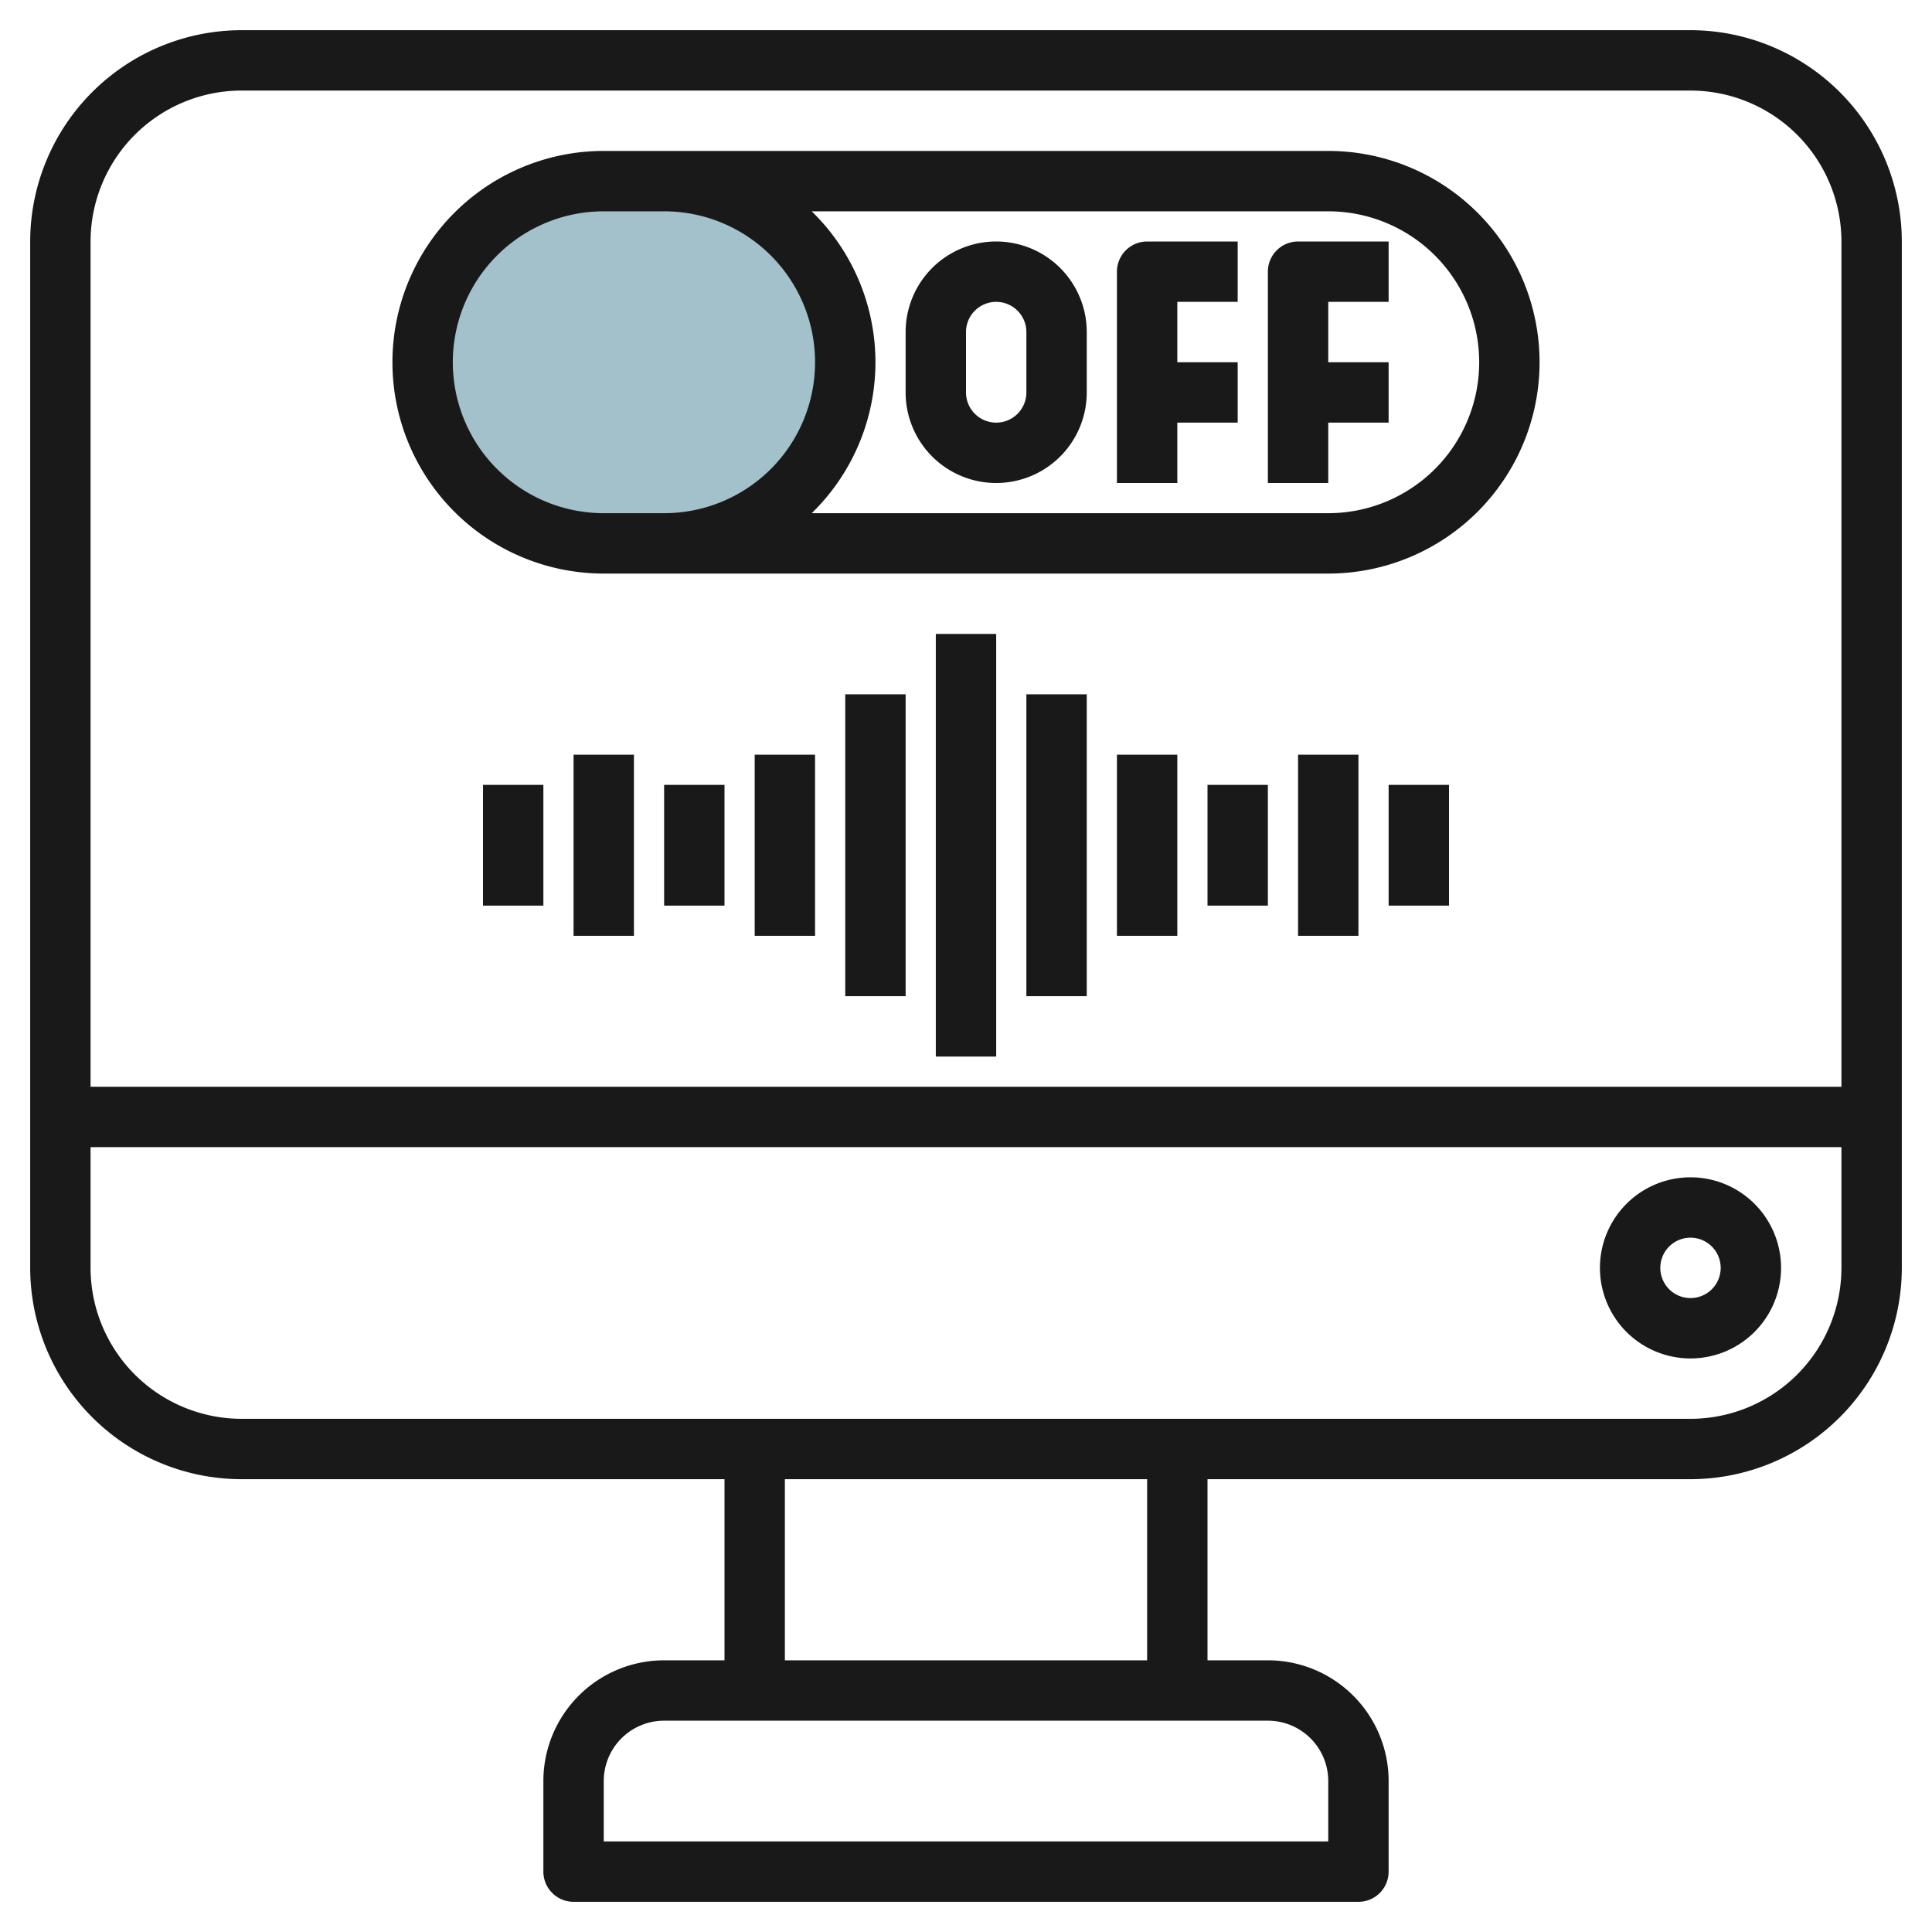
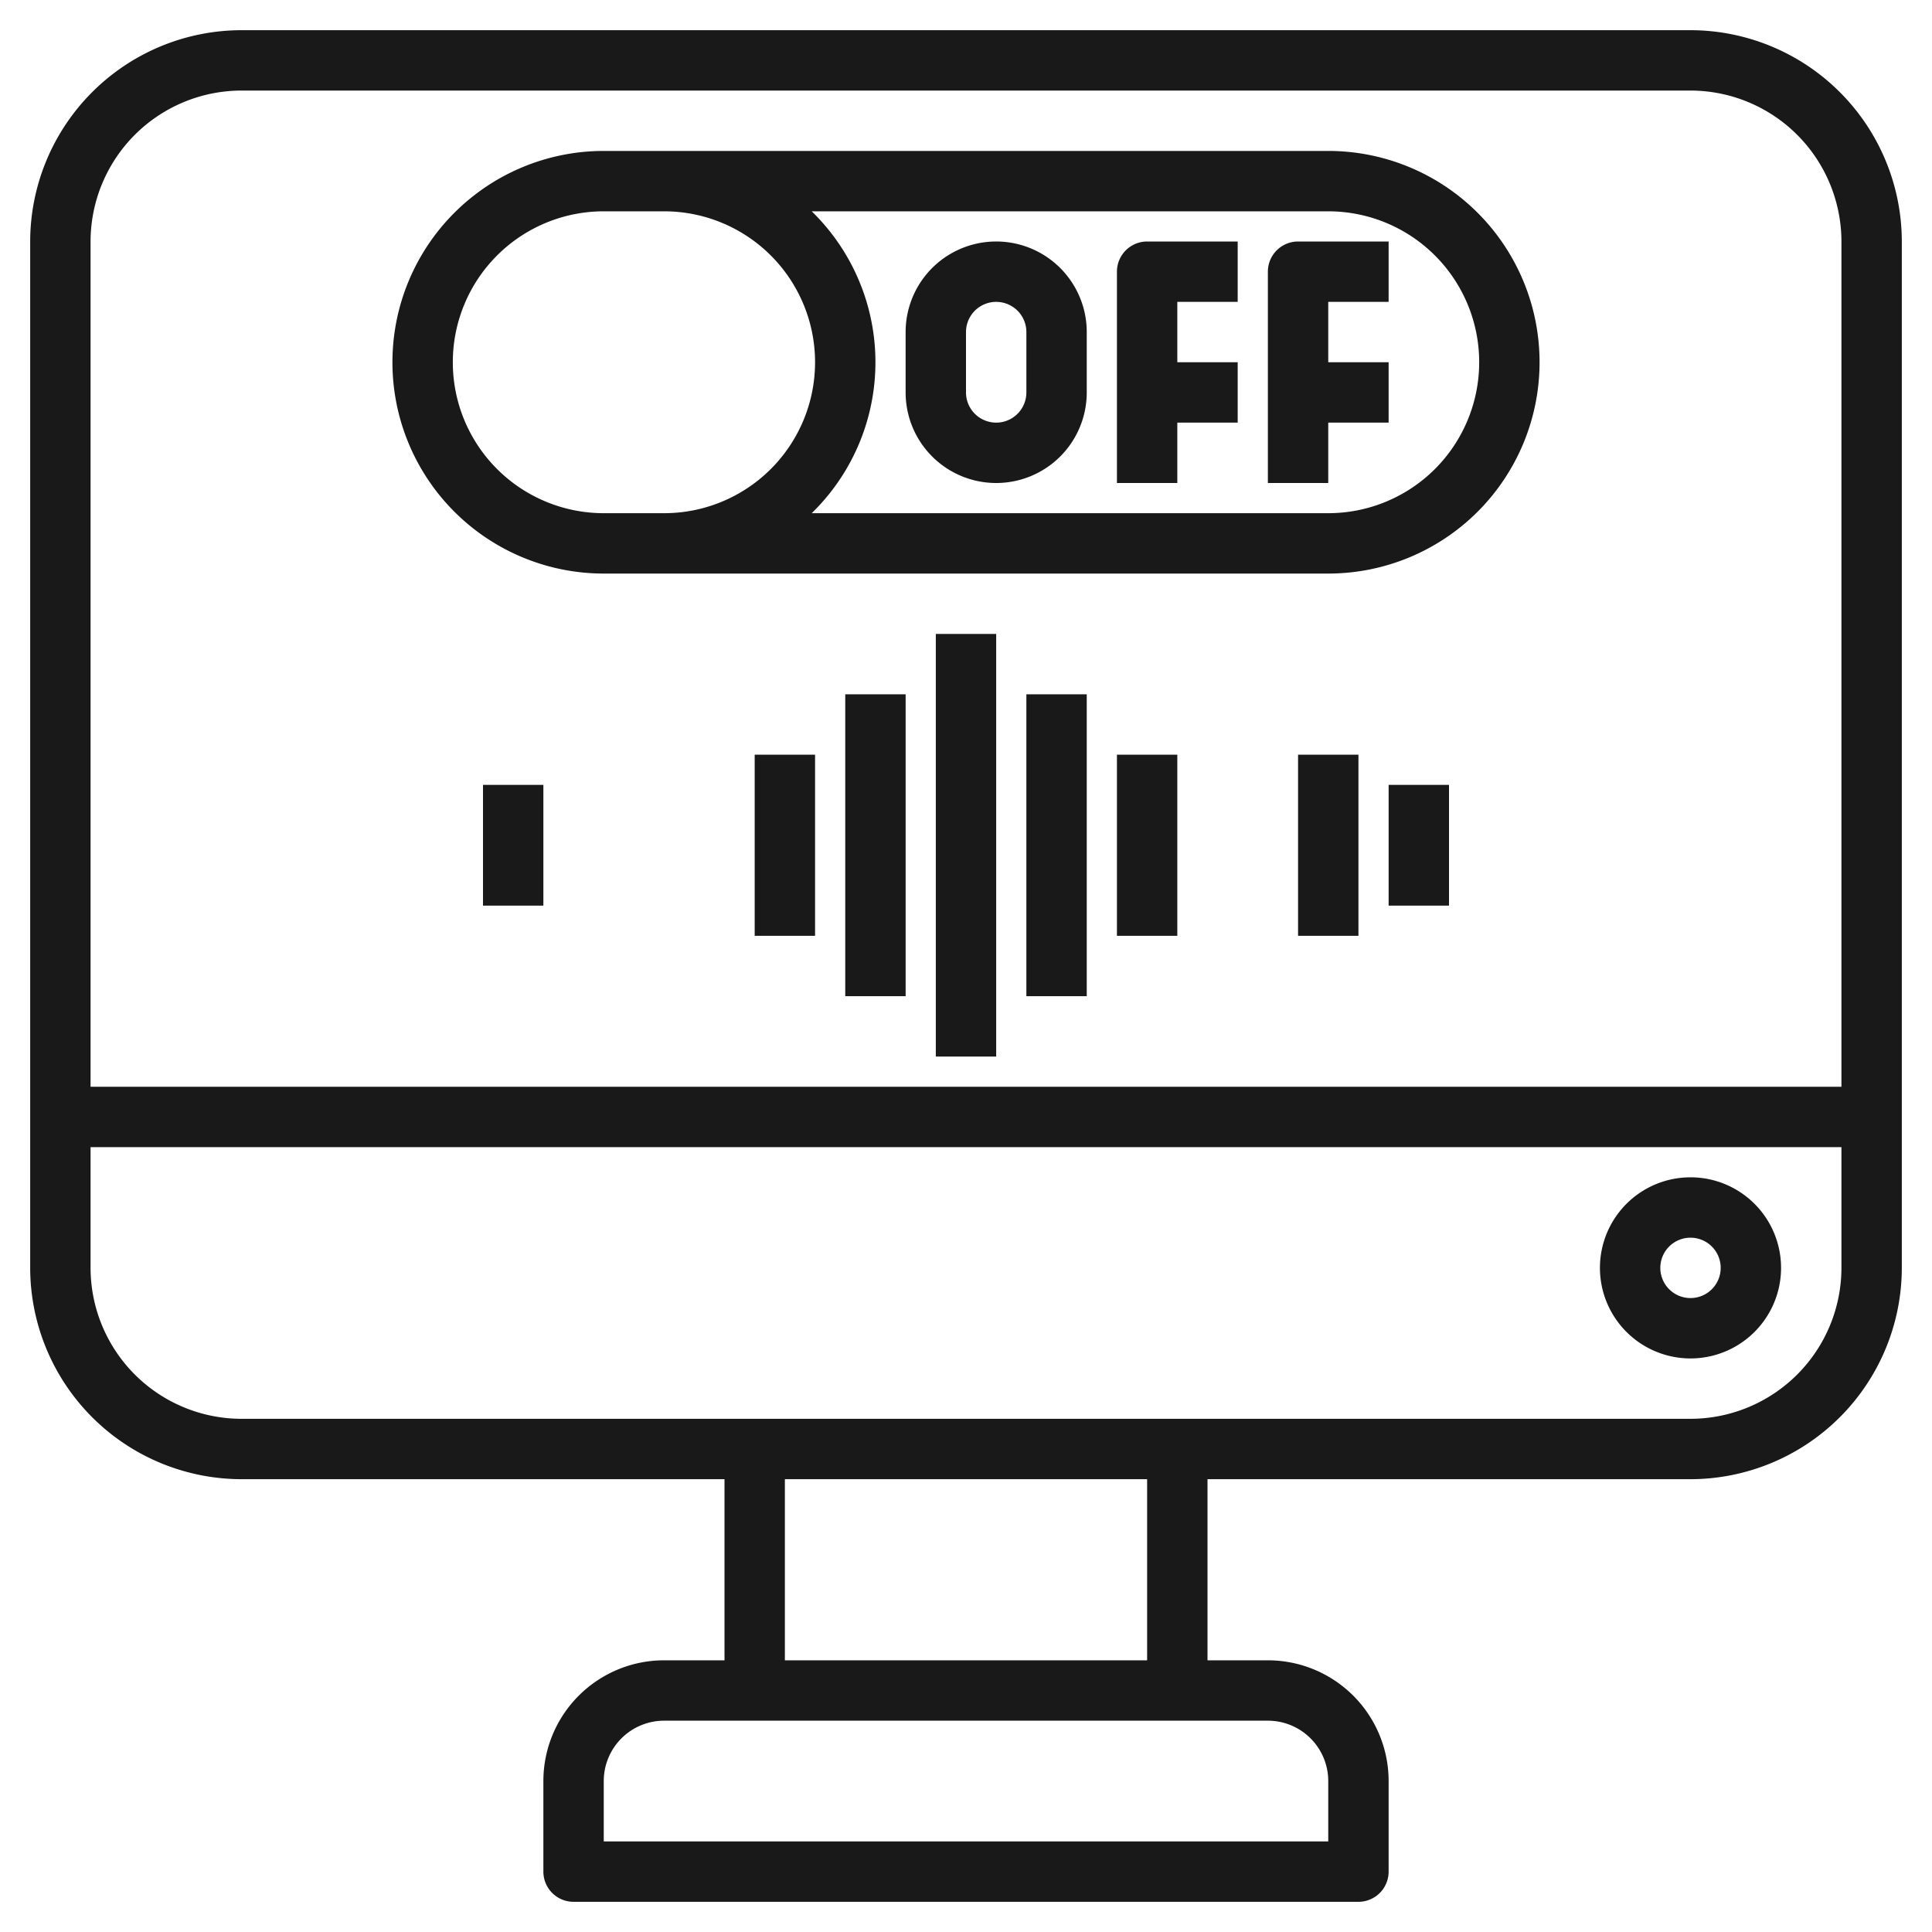
<svg xmlns="http://www.w3.org/2000/svg" id="Layer_3" height="512" viewBox="0 0 64 64" width="512" data-name="Layer 3">
-   <rect fill="#a3c1ca" height="12" rx="6" width="14" x="14" y="6" />
  <g fill="#191919">
    <path d="m56 1h-48a7.009 7.009 0 0 0 -7 7v34a7.009 7.009 0 0 0 7 7h16v6h-2a4 4 0 0 0 -4 4v3a1 1 0 0 0 1 1h26a1 1 0 0 0 1-1v-3a4 4 0 0 0 -4-4h-2v-6h16a7.009 7.009 0 0 0 7-7v-34a7.009 7.009 0 0 0 -7-7zm-48 2h48a5.006 5.006 0 0 1 5 5v28h-58v-28a5.006 5.006 0 0 1 5-5zm36 56v2h-24v-2a2 2 0 0 1 2-2h20a2 2 0 0 1 2 2zm-6-4h-12v-6h12zm18-8h-48a5.006 5.006 0 0 1 -5-5v-4h58v4a5.006 5.006 0 0 1 -5 5z" />
    <path d="m56 39a3 3 0 1 0 3 3 3 3 0 0 0 -3-3zm0 4a1 1 0 1 1 1-1 1 1 0 0 1 -1 1z" />
    <path d="m34 23h2v10h-2z" />
    <path d="m37 25h2v6h-2z" />
    <path d="m43 25h2v6h-2z" />
-     <path d="m40 26h2v4h-2z" />
    <path d="m46 26h2v4h-2z" />
    <path d="m28 23h2v10h-2z" />
    <path d="m31 21h2v14h-2z" />
    <path d="m25 25h2v6h-2z" />
-     <path d="m19 25h2v6h-2z" />
-     <path d="m22 26h2v4h-2z" />
    <path d="m16 26h2v4h-2z" />
    <path d="m33 16a3 3 0 0 0 3-3v-2a3 3 0 0 0 -6 0v2a3 3 0 0 0 3 3zm-1-5a1 1 0 0 1 2 0v2a1 1 0 0 1 -2 0z" />
    <path d="m20 19h24a7 7 0 0 0 0-14h-24a7 7 0 0 0 0 14zm24-12a5 5 0 0 1 0 10h-17.111a6.977 6.977 0 0 0 0-10zm-24 0h2a5 5 0 0 1 0 10h-2a5 5 0 0 1 0-10z" />
    <path d="m39 14h2v-2h-2v-2h2v-2h-3a1 1 0 0 0 -1 1v7h2z" />
    <path d="m44 14h2v-2h-2v-2h2v-2h-3a1 1 0 0 0 -1 1v7h2z" />
  </g>
</svg>